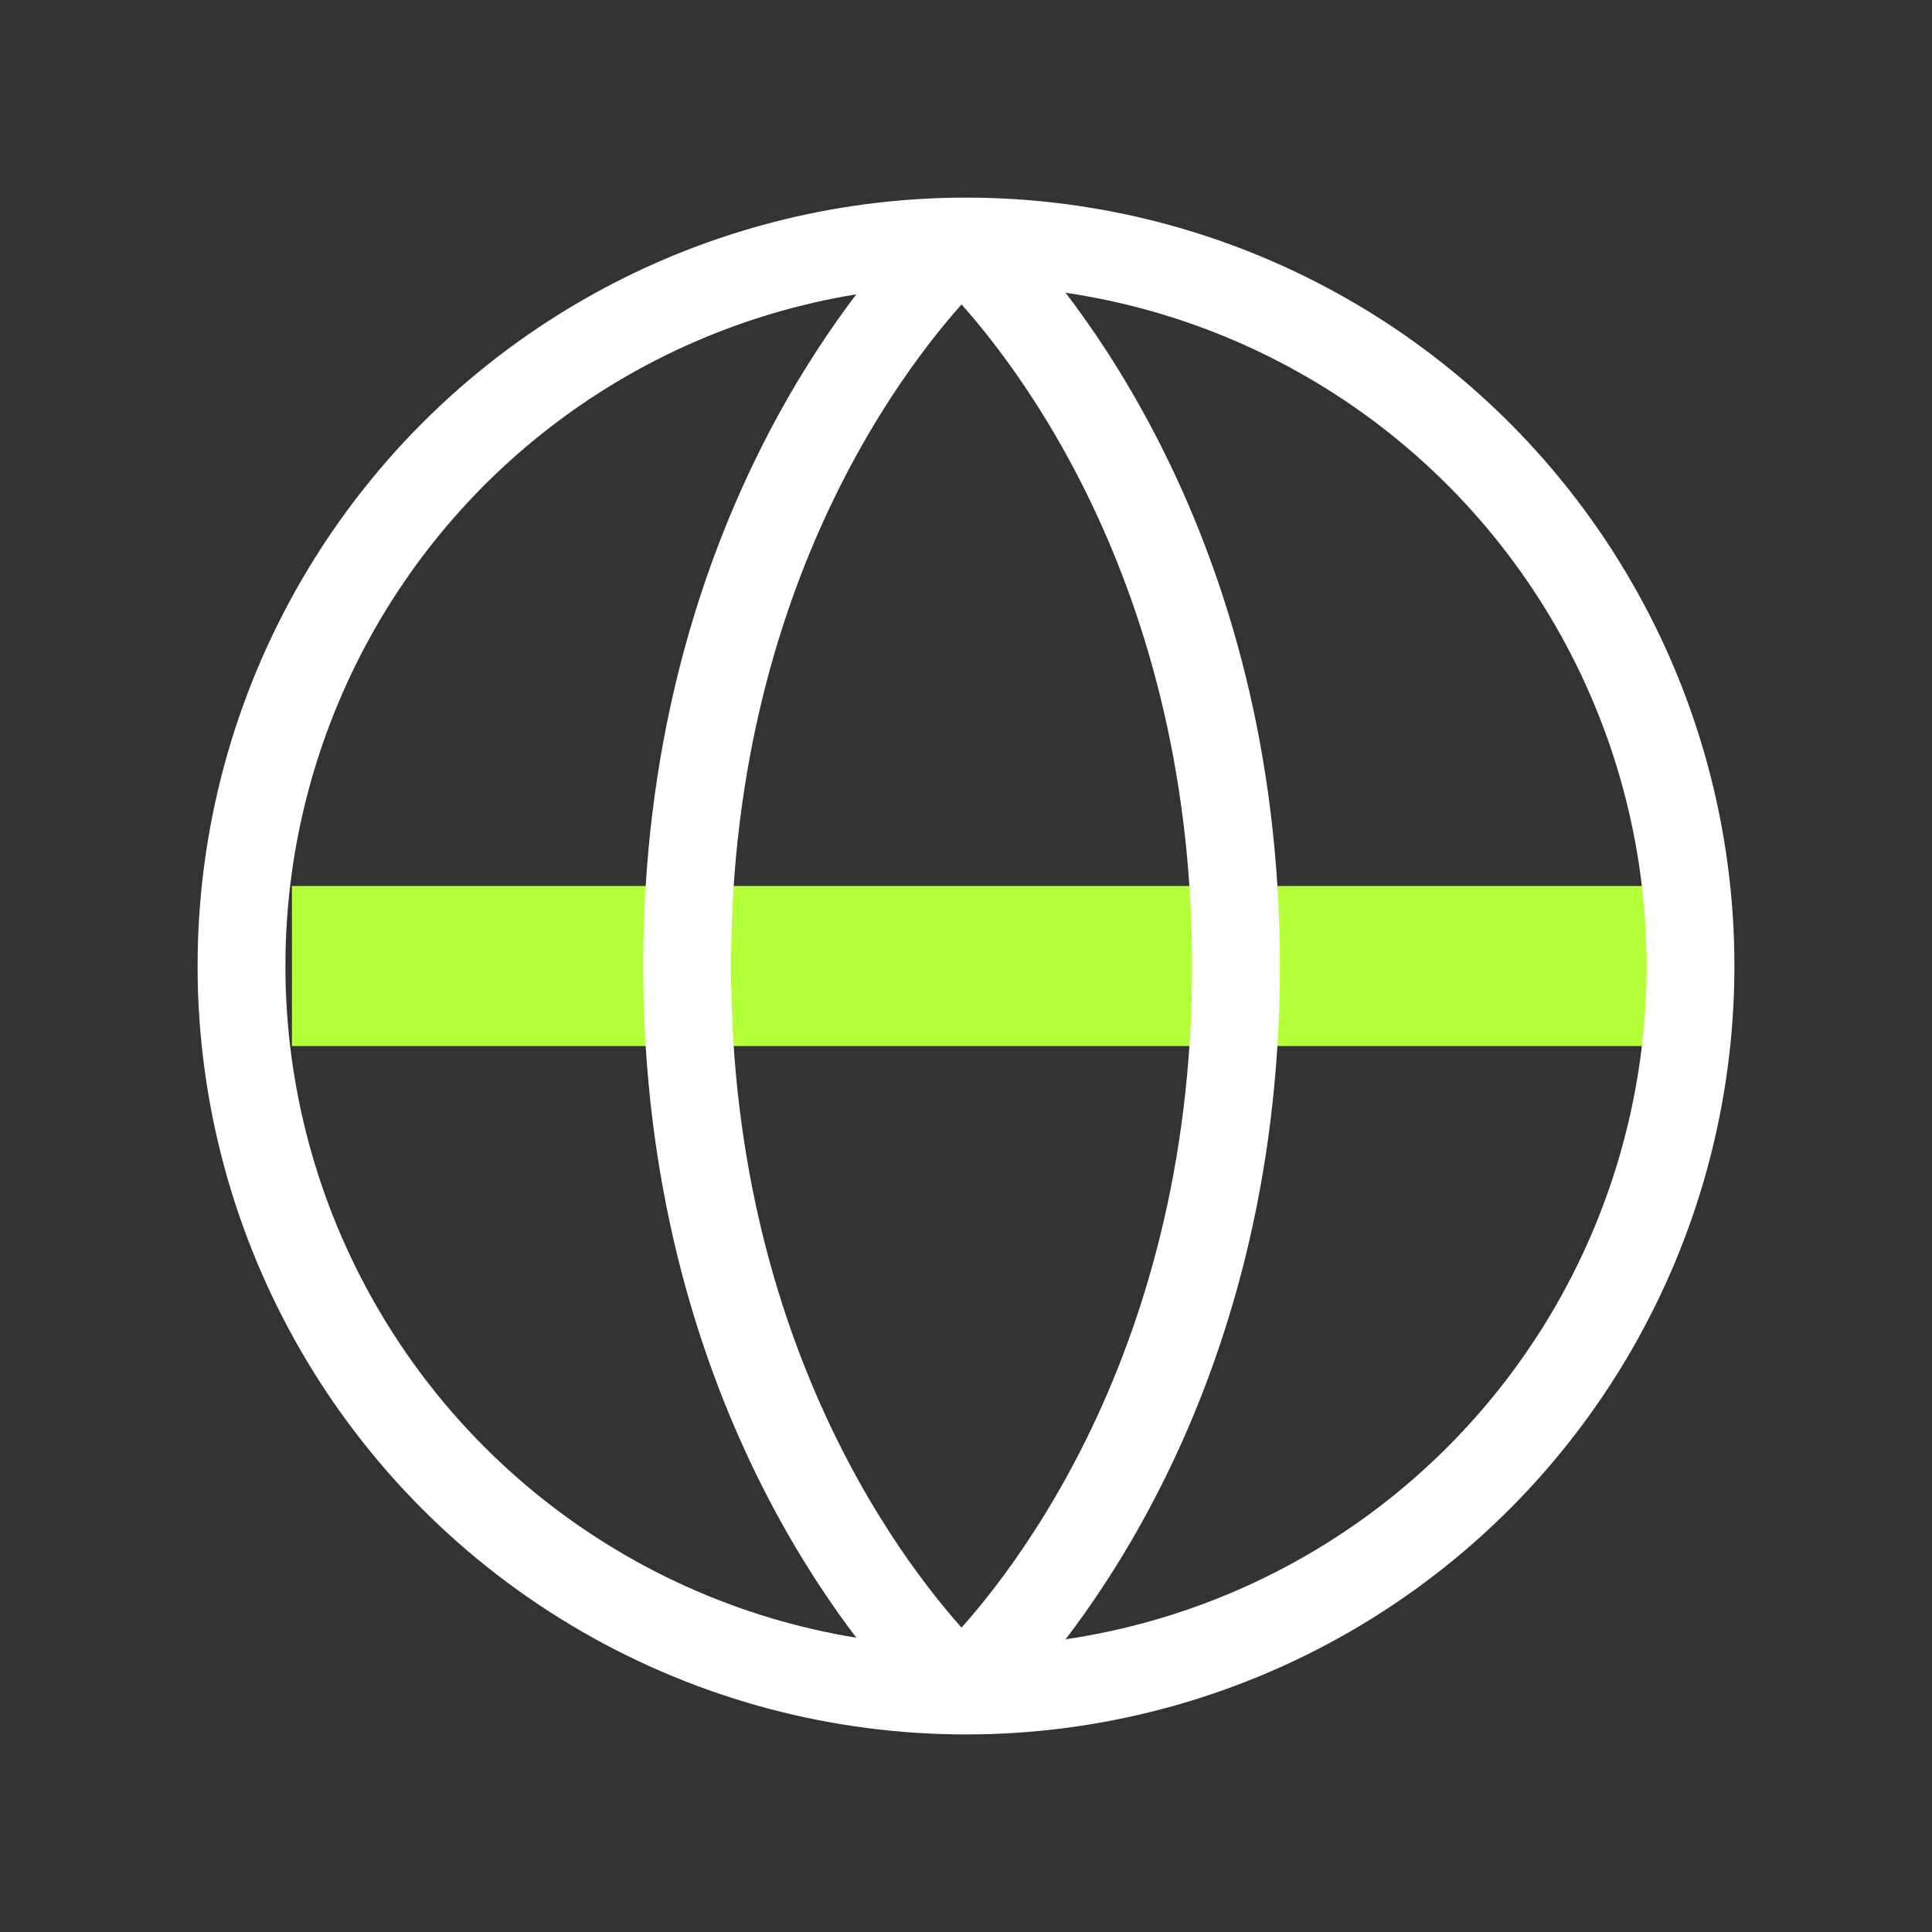
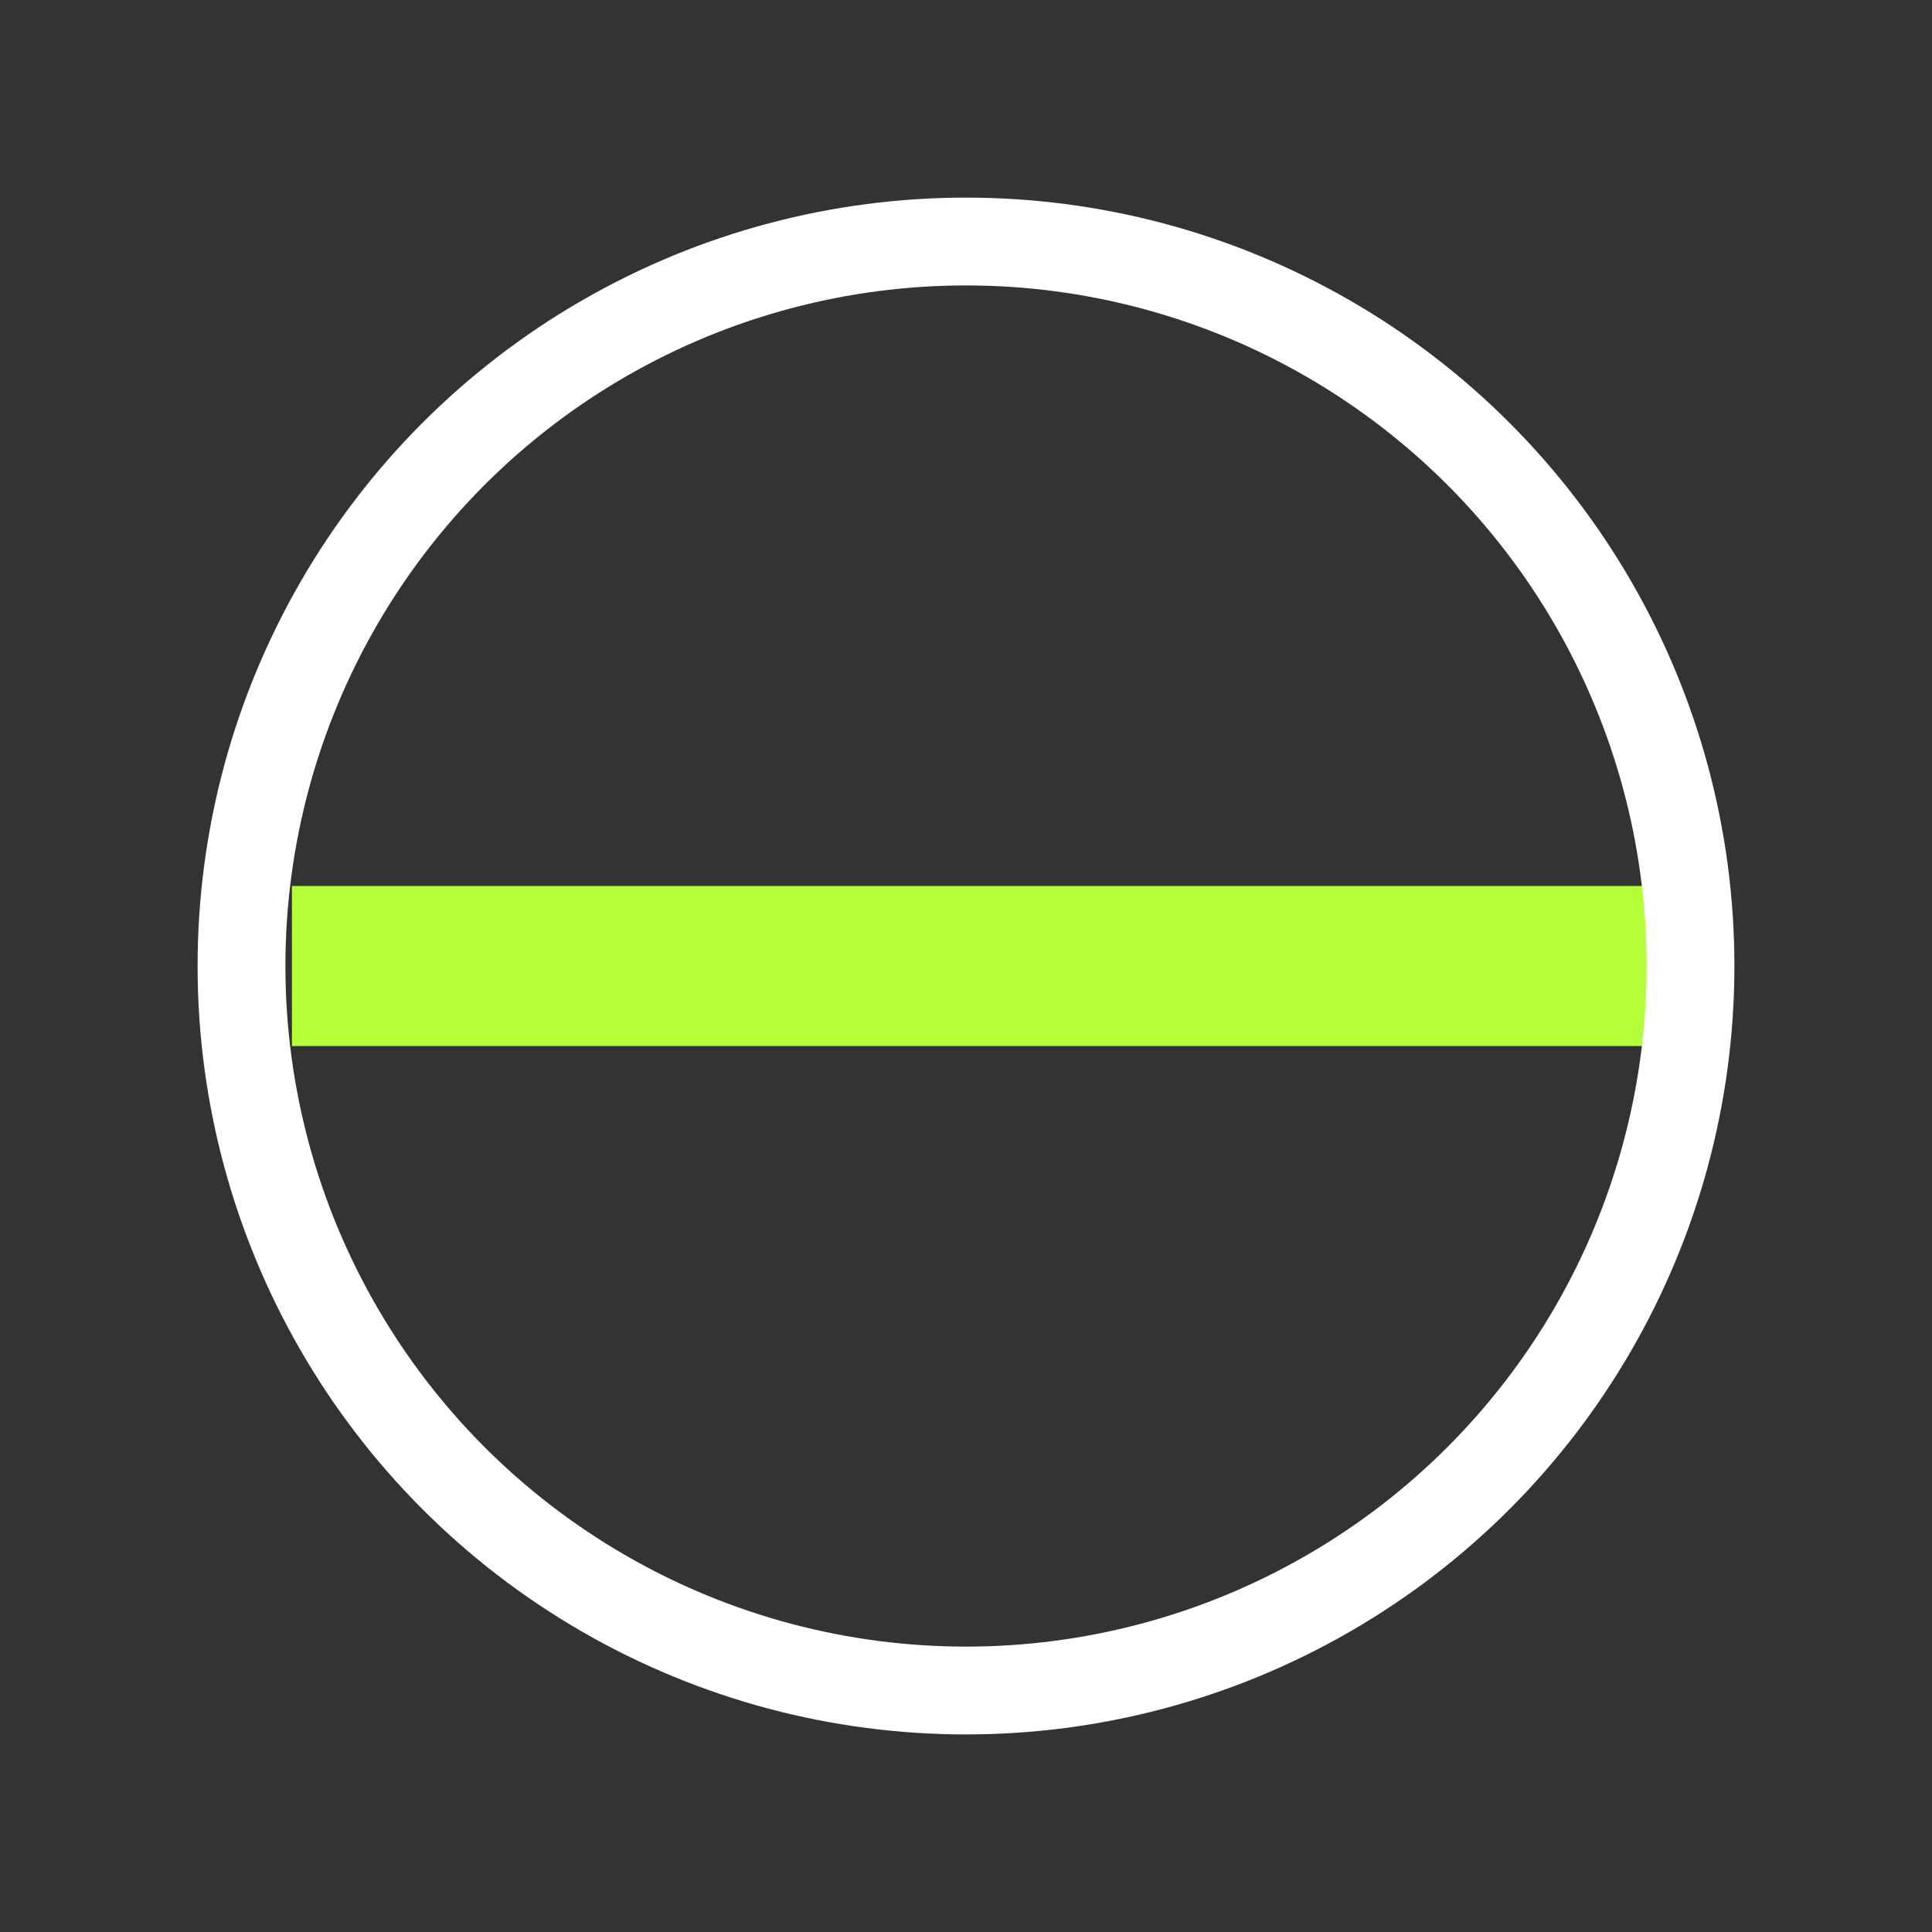
<svg xmlns="http://www.w3.org/2000/svg" width="88" height="88" viewBox="0 0 88 88" fill="none">
  <rect x="0" y="0" width="88" height="88" fill="#333333" stroke="none" />
  <path d="M13.297 44.001H75.297" stroke="#B3FF38" stroke-width="7.29" />
  <circle cx="44" cy="44.001" r="33" stroke="white" stroke-width="4" />
-   <path d="M56.297 44.001C56.297 63.018 46.954 73.819 44.423 76.395C44.07 76.754 43.524 76.754 43.171 76.395C40.64 73.819 31.297 63.018 31.297 44.001C31.297 24.984 40.64 14.183 43.171 11.607C43.524 11.248 44.07 11.248 44.423 11.607C46.954 14.183 56.297 24.984 56.297 44.001Z" stroke="white" stroke-width="4" />
</svg>